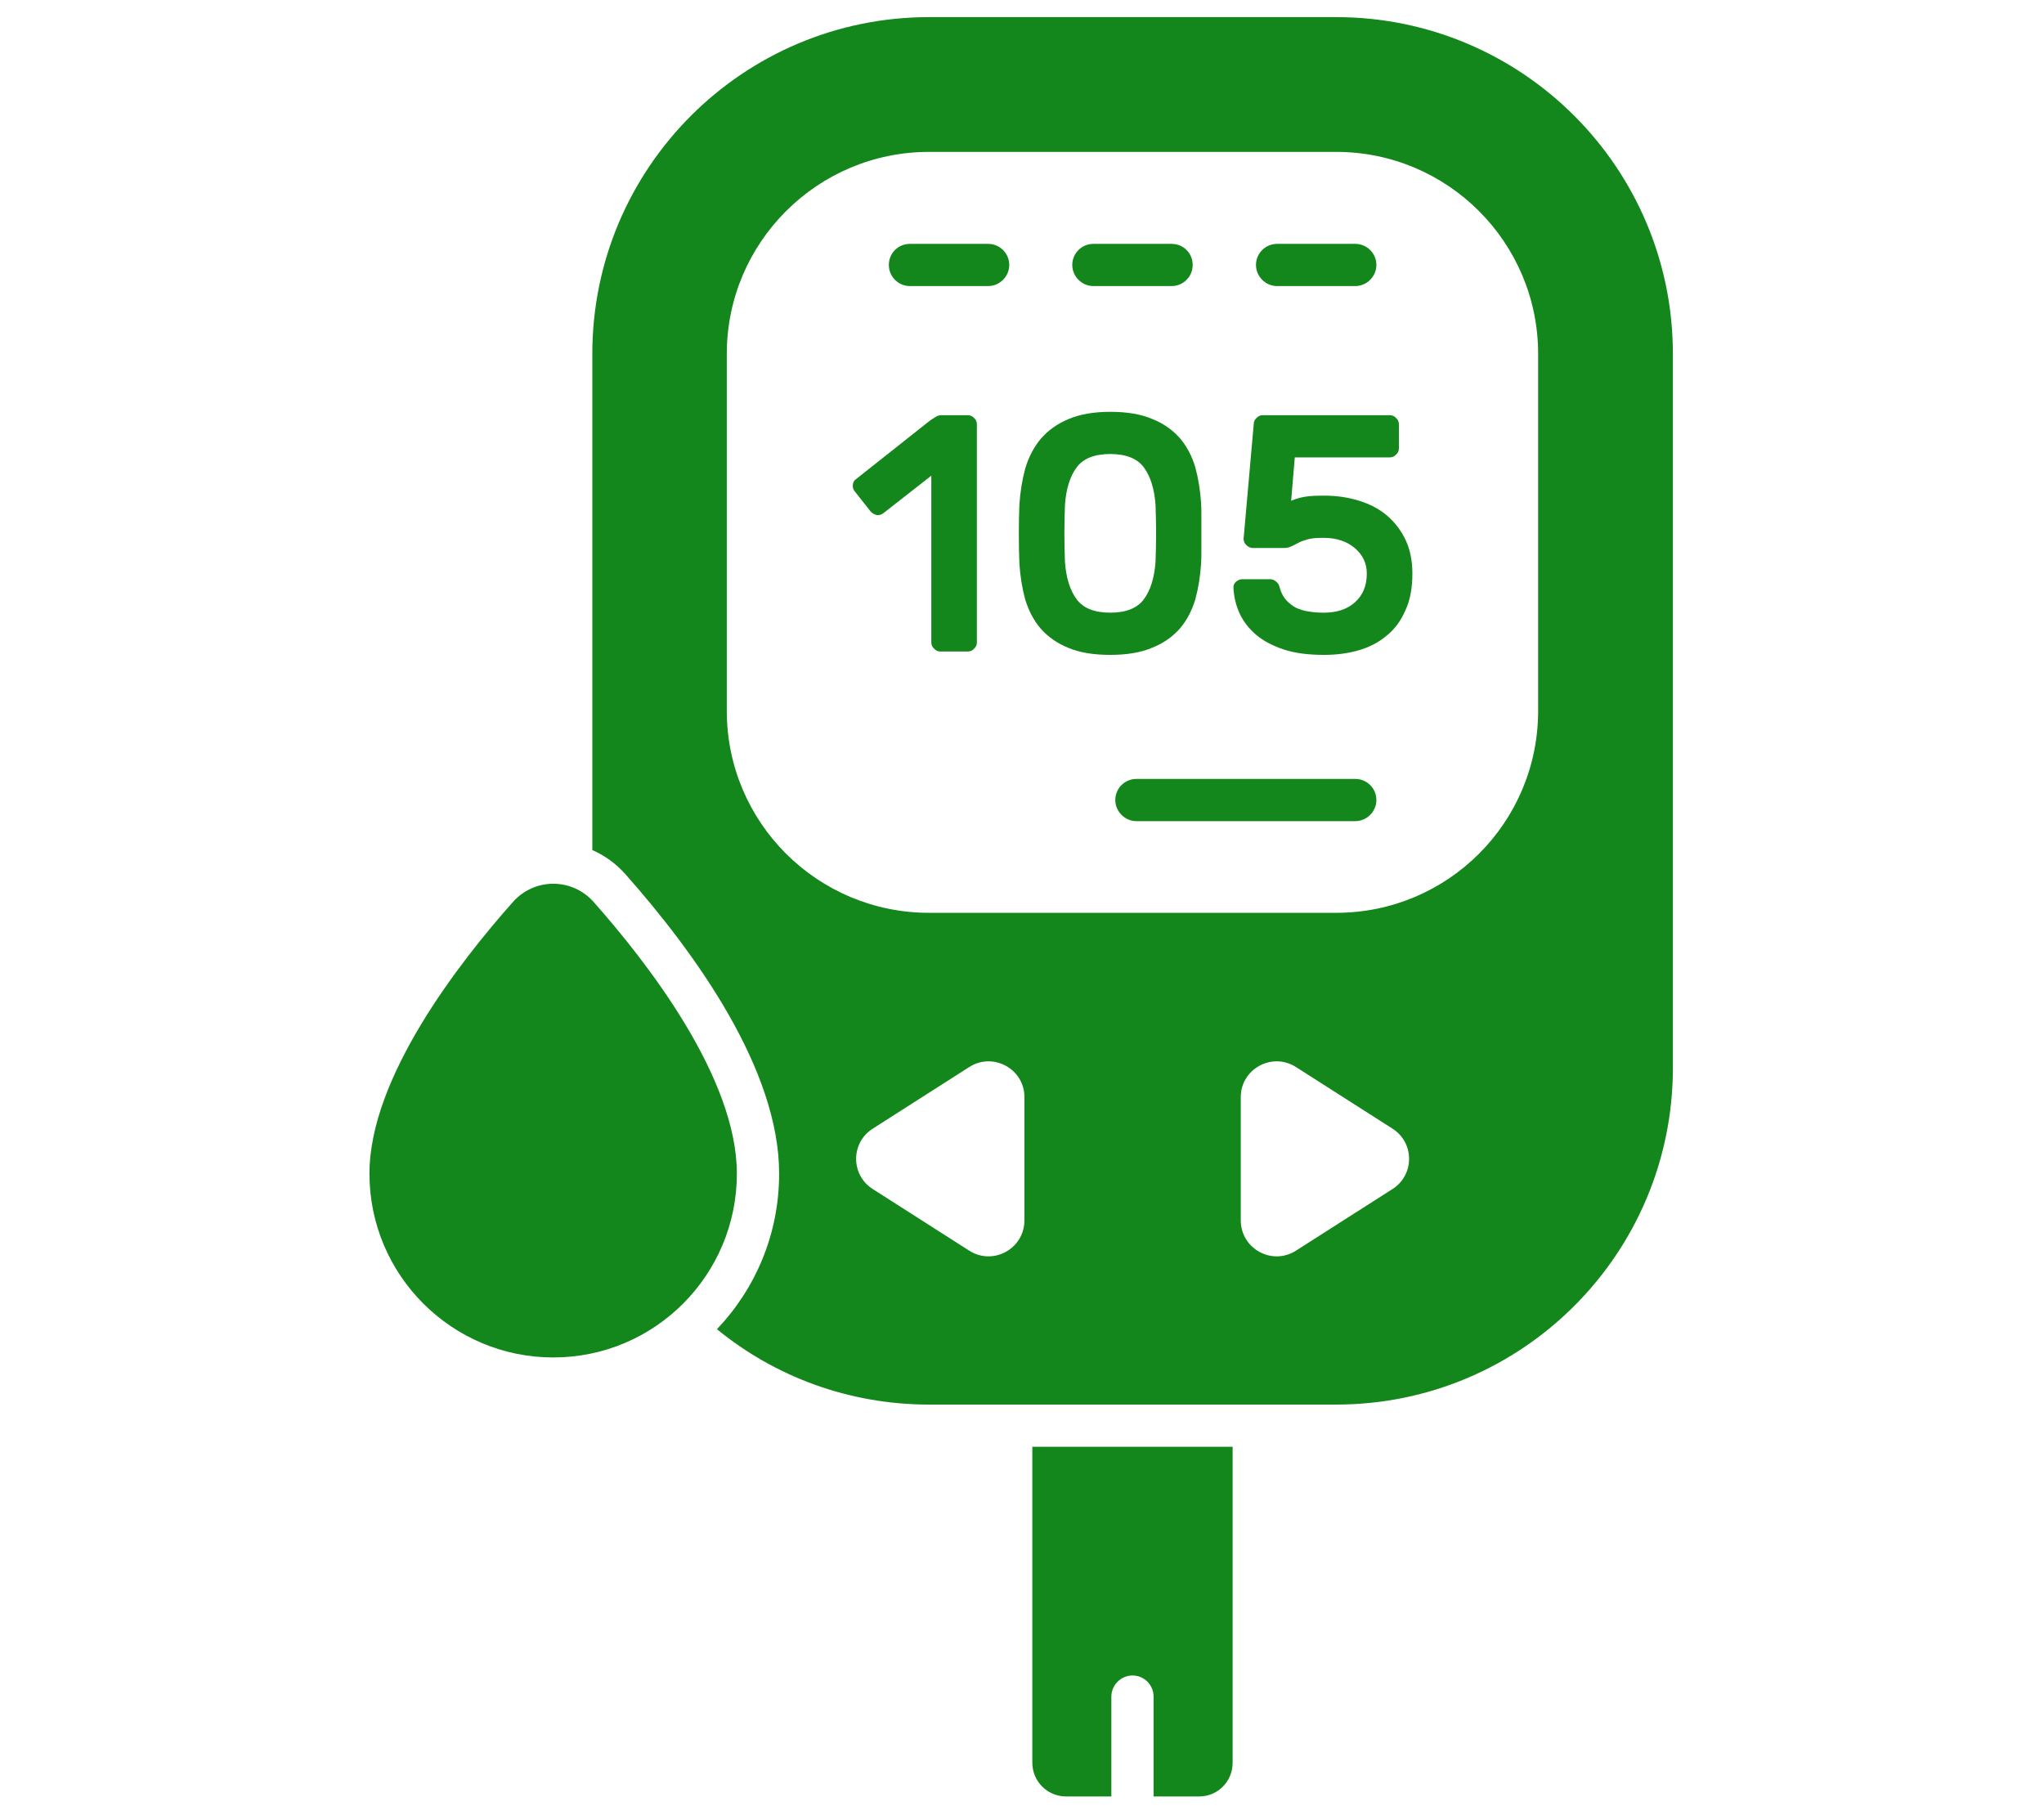
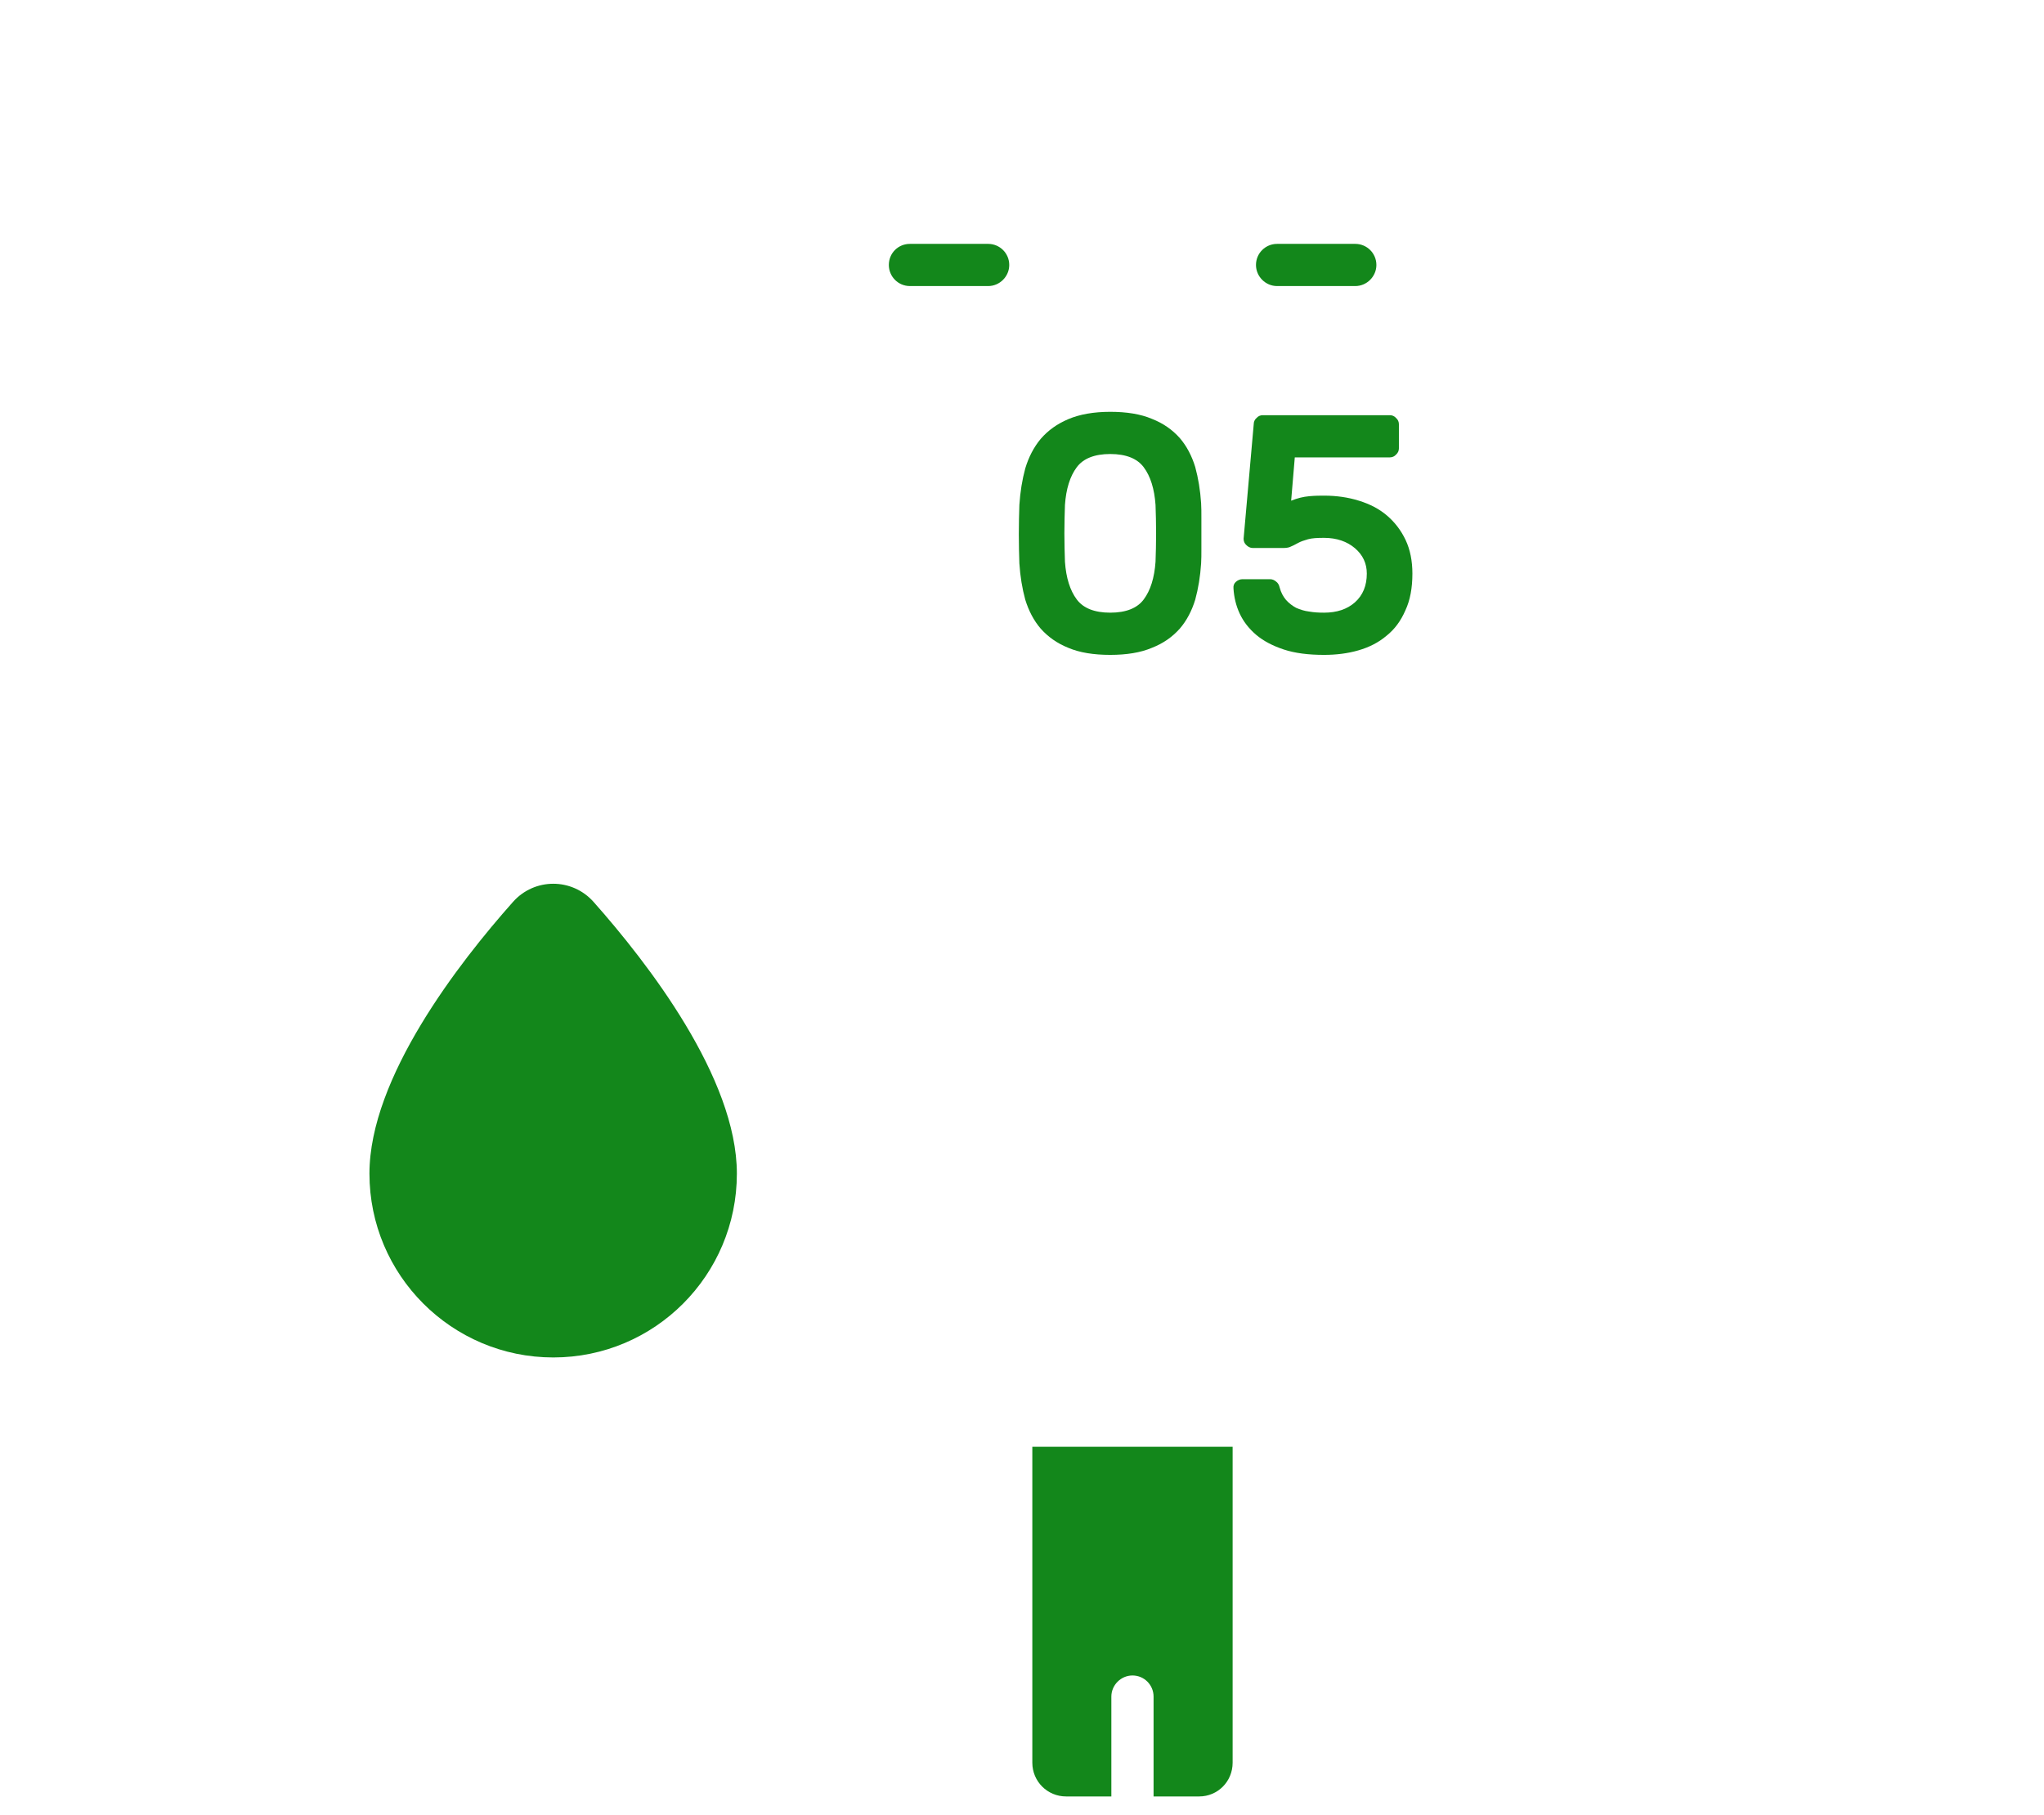
<svg xmlns="http://www.w3.org/2000/svg" width="429" zoomAndPan="magnify" viewBox="0 0 321.75 285.75" height="381" preserveAspectRatio="xMidYMid meet" version="1.0">
-   <path fill="#13871b" d="M 152.359 65.359 L 148.195 65.359 C 147.84 65.359 147.531 65.449 147.223 65.668 C 146.91 65.848 146.602 66.066 146.336 66.246 L 134.82 75.367 C 134.469 75.59 134.289 75.898 134.246 76.297 C 134.203 76.695 134.289 77.051 134.555 77.359 L 137.035 80.504 C 137.301 80.812 137.656 80.992 138.012 81.078 C 138.41 81.125 138.719 81.035 139.074 80.77 L 146.602 74.879 L 146.602 101.141 C 146.602 101.496 146.734 101.848 147.043 102.113 C 147.309 102.426 147.664 102.559 148.02 102.559 L 152.359 102.559 C 152.711 102.559 153.066 102.426 153.332 102.113 C 153.641 101.848 153.773 101.496 153.773 101.141 L 153.773 66.777 C 153.773 66.422 153.641 66.066 153.332 65.801 C 153.066 65.492 152.711 65.359 152.359 65.359 Z M 152.359 65.359 " fill-opacity="1" fill-rule="nonzero" />
  <path fill="#13871b" d="M 155.547 38.391 L 143.234 38.391 C 141.375 38.391 139.914 39.852 139.914 41.711 C 139.914 43.527 141.375 45.031 143.234 45.031 L 155.547 45.031 C 157.363 45.031 158.867 43.527 158.867 41.711 C 158.867 39.852 157.363 38.391 155.547 38.391 Z M 155.547 38.391 " fill-opacity="1" fill-rule="nonzero" />
-   <path fill="#13871b" d="M 172.109 45.031 L 184.422 45.031 C 186.281 45.031 187.742 43.527 187.742 41.711 C 187.742 39.852 186.281 38.391 184.422 38.391 L 172.109 38.391 C 170.293 38.391 168.789 39.852 168.789 41.711 C 168.789 43.527 170.293 45.031 172.109 45.031 Z M 172.109 45.031 " fill-opacity="1" fill-rule="nonzero" />
  <path fill="#13871b" d="M 185.703 98.969 C 186.812 97.688 187.609 96.137 188.141 94.41 C 188.625 92.637 188.938 90.734 189.07 88.695 C 189.113 88.031 189.113 87.277 189.113 86.438 L 189.113 81.477 C 189.113 80.637 189.113 79.883 189.07 79.219 C 188.938 77.184 188.625 75.277 188.141 73.508 C 187.609 71.781 186.812 70.23 185.703 68.945 C 184.551 67.66 183.137 66.645 181.32 65.934 C 179.551 65.18 177.336 64.828 174.766 64.828 C 172.152 64.828 169.938 65.227 168.168 65.98 C 166.398 66.73 164.98 67.75 163.828 69.078 C 162.723 70.406 161.926 71.957 161.391 73.727 C 160.906 75.5 160.594 77.449 160.461 79.484 C 160.418 80.859 160.375 82.363 160.375 84.09 C 160.375 85.816 160.418 87.324 160.461 88.695 C 160.594 90.734 160.906 92.637 161.391 94.41 C 161.926 96.137 162.723 97.688 163.828 98.969 C 164.98 100.254 166.398 101.273 168.168 101.98 C 169.938 102.734 172.152 103.09 174.766 103.09 C 177.336 103.09 179.551 102.734 181.32 101.98 C 183.137 101.273 184.551 100.254 185.703 98.969 Z M 174.766 96.445 C 172.285 96.445 170.516 95.738 169.496 94.363 C 168.434 92.949 167.812 90.953 167.637 88.43 C 167.594 87.059 167.547 85.598 167.547 83.957 C 167.547 82.32 167.594 80.859 167.637 79.484 C 167.812 76.961 168.434 74.969 169.496 73.551 C 170.516 72.18 172.285 71.469 174.766 71.469 C 177.246 71.469 179.016 72.18 180.035 73.551 C 181.098 74.969 181.719 76.961 181.895 79.484 C 181.941 80.859 181.984 82.32 181.984 83.957 C 181.984 85.598 181.941 87.059 181.895 88.43 C 181.719 90.953 181.098 92.949 180.035 94.363 C 179.016 95.738 177.246 96.445 174.766 96.445 Z M 174.766 96.445 " fill-opacity="1" fill-rule="nonzero" />
-   <path fill="#13871b" d="M 213.336 122.617 L 178.883 122.617 C 177.07 122.617 175.562 124.078 175.562 125.938 C 175.562 127.754 177.07 129.262 178.883 129.262 L 213.336 129.262 C 215.152 129.262 216.66 127.754 216.66 125.938 C 216.66 124.078 215.152 122.617 213.336 122.617 Z M 213.336 122.617 " fill-opacity="1" fill-rule="nonzero" />
  <path fill="#13871b" d="M 201.027 45.031 L 213.336 45.031 C 215.152 45.031 216.66 43.527 216.66 41.711 C 216.66 39.852 215.152 38.391 213.336 38.391 L 201.027 38.391 C 199.211 38.391 197.707 39.852 197.707 41.711 C 197.707 43.527 199.211 45.031 201.027 45.031 Z M 201.027 45.031 " fill-opacity="1" fill-rule="nonzero" />
  <path fill="#13871b" d="M 218.34 81.168 C 217.102 80.105 215.641 79.352 213.914 78.82 C 212.23 78.289 210.371 78.023 208.422 78.023 C 207.801 78.023 207.051 78.023 206.074 78.113 C 205.145 78.199 204.215 78.422 203.242 78.82 L 203.816 72 L 218.785 72 C 219.137 72 219.492 71.867 219.758 71.559 C 220.066 71.293 220.203 70.938 220.203 70.586 L 220.203 66.777 C 220.203 66.422 220.066 66.066 219.758 65.801 C 219.492 65.492 219.137 65.359 218.785 65.359 L 198.77 65.359 C 198.414 65.359 198.059 65.492 197.793 65.801 C 197.484 66.066 197.352 66.422 197.352 66.777 L 195.758 84.801 C 195.758 85.199 195.891 85.551 196.199 85.816 C 196.465 86.082 196.82 86.262 197.176 86.262 L 202.09 86.262 C 202.578 86.262 202.977 86.172 203.285 85.996 C 203.641 85.863 203.992 85.641 204.348 85.465 C 204.746 85.242 205.277 85.066 205.898 84.887 C 206.52 84.711 207.359 84.668 208.422 84.668 C 210.414 84.668 212.055 85.242 213.293 86.305 C 214.531 87.367 215.152 88.695 215.152 90.289 C 215.152 92.195 214.531 93.699 213.293 94.809 C 212.055 95.914 210.414 96.445 208.422 96.445 C 207.582 96.445 206.828 96.402 206.074 96.27 C 205.32 96.18 204.656 95.957 204.039 95.691 C 203.461 95.383 202.93 94.984 202.445 94.453 C 202 93.922 201.648 93.301 201.426 92.461 C 201.336 92.062 201.16 91.75 200.848 91.531 C 200.582 91.309 200.273 91.176 199.918 91.176 L 195.578 91.176 C 195.227 91.176 194.871 91.309 194.562 91.574 C 194.25 91.84 194.117 92.195 194.164 92.637 C 194.25 94.012 194.562 95.34 195.137 96.578 C 195.711 97.82 196.598 98.969 197.75 99.945 C 198.902 100.918 200.363 101.672 202.09 102.246 C 203.859 102.824 205.941 103.09 208.422 103.09 C 210.324 103.09 212.141 102.867 213.824 102.379 C 215.508 101.895 217.012 101.141 218.254 100.078 C 219.539 99.059 220.512 97.73 221.219 96.094 C 221.973 94.496 222.328 92.551 222.328 90.289 C 222.328 88.297 221.973 86.527 221.266 85.02 C 220.555 83.516 219.582 82.23 218.34 81.168 Z M 218.34 81.168 " fill-opacity="1" fill-rule="nonzero" />
-   <path fill="#13871b" d="M 210.324 2.695 L 146.246 2.695 C 116.977 2.695 93.238 26.434 93.238 55.703 L 93.238 133.82 C 95.188 134.664 96.961 135.949 98.422 137.586 C 109.445 150.031 122.645 168.32 122.645 184.75 C 122.645 194.27 118.926 202.859 112.855 209.238 C 121.934 216.676 133.582 221.105 146.246 221.105 L 210.324 221.105 C 239.598 221.105 263.332 197.371 263.332 168.098 L 263.332 55.703 C 263.332 26.434 239.598 2.695 210.324 2.695 Z M 161.258 192.098 C 161.258 196.57 156.344 199.273 152.578 196.883 L 137.391 187.184 C 133.891 184.969 133.891 179.879 137.391 177.664 L 152.578 167.965 C 156.344 165.574 161.258 168.273 161.258 172.703 Z M 219.184 187.184 L 203.992 196.883 C 200.23 199.273 195.312 196.57 195.312 192.098 L 195.312 172.703 C 195.312 168.273 200.23 165.574 203.992 167.965 L 219.184 177.664 C 222.68 179.879 222.68 184.969 219.184 187.184 Z M 242.121 111.902 C 242.121 129.48 227.906 143.695 210.324 143.695 L 146.246 143.695 C 128.668 143.695 114.406 129.48 114.406 111.902 L 114.406 55.703 C 114.406 38.168 128.668 23.91 146.246 23.91 L 210.324 23.91 C 227.906 23.91 242.121 38.168 242.121 55.703 Z M 242.121 111.902 " fill-opacity="1" fill-rule="nonzero" />
  <path fill="#13871b" d="M 162.5 277.48 C 162.5 280.445 164.891 282.793 167.812 282.793 L 174.941 282.793 L 174.941 267.07 C 174.941 265.258 176.449 263.75 178.266 263.75 C 180.125 263.75 181.586 265.258 181.586 267.07 L 181.586 282.793 L 188.762 282.793 C 191.684 282.793 194.031 280.445 194.031 277.48 L 194.031 227.746 L 162.5 227.746 Z M 162.5 277.48 " fill-opacity="1" fill-rule="nonzero" />
  <path fill="#13871b" d="M 93.438 141.98 C 90.051 138.168 84.137 138.164 80.75 141.977 C 72.23 151.559 58.156 169.668 58.156 184.75 C 58.156 200.723 71.121 213.688 87.098 213.688 C 103.07 213.688 115.992 200.723 115.992 184.75 C 115.992 169.672 101.941 151.562 93.438 141.98 Z M 93.438 141.98 " fill-opacity="1" fill-rule="nonzero" />
</svg>